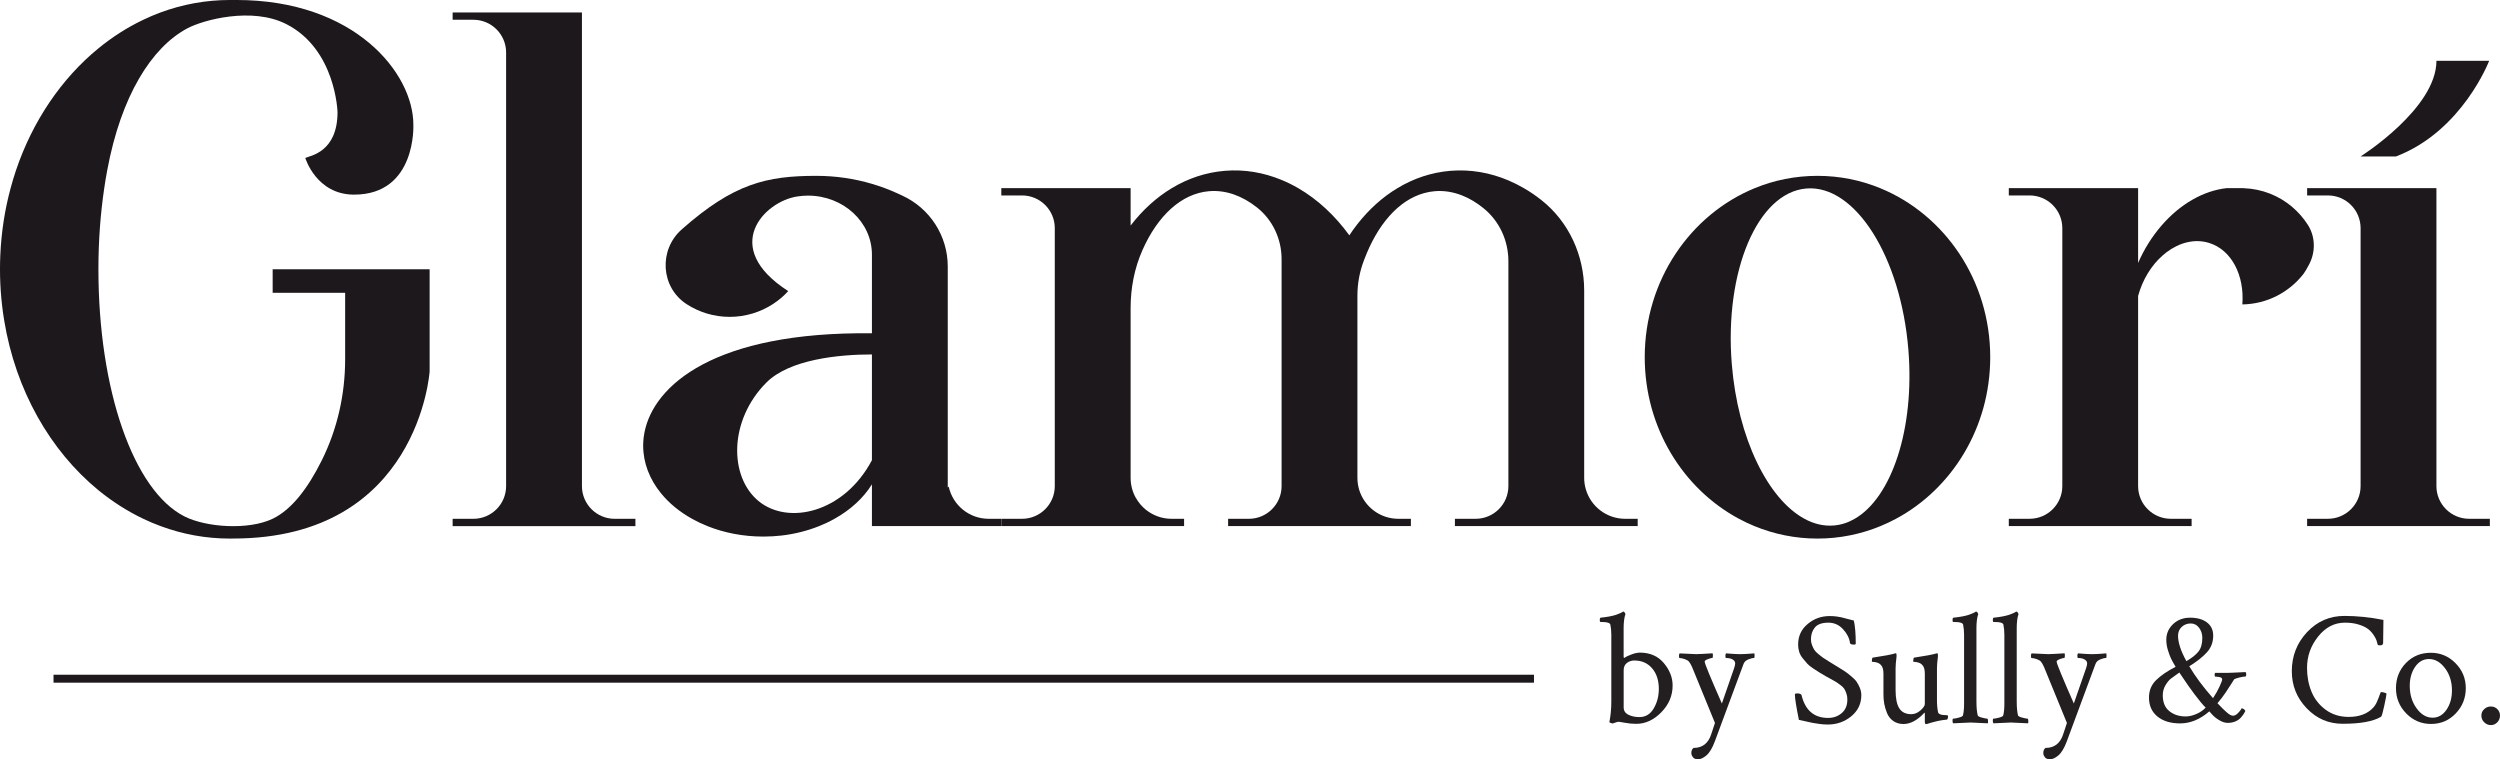
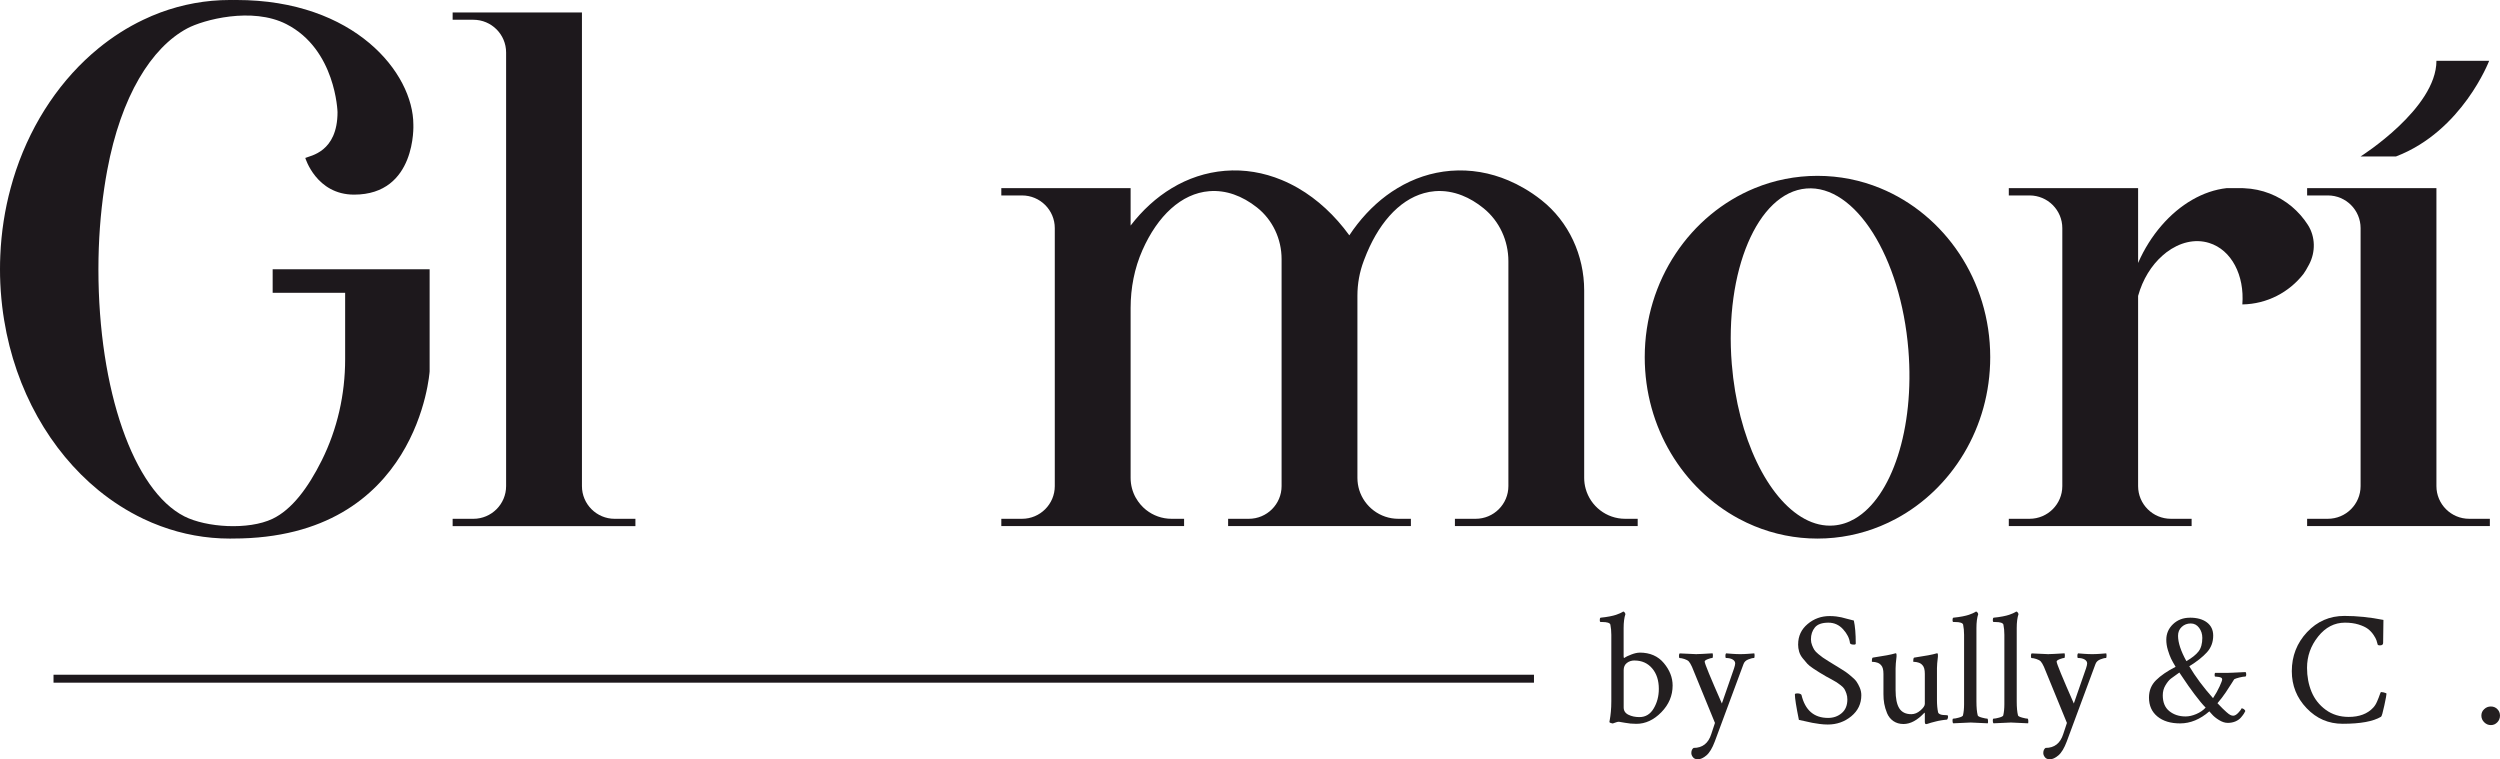
<svg xmlns="http://www.w3.org/2000/svg" width="405" height="123" viewBox="0 0 405 123" fill="none">
  <g clip-path="url(#clip0_5292_17309)">
    <path d="M38.3 -0.001C38.123 -0.001 37.94 -0.001 37.764 0.006C37.595 -0.001 37.419 -0.001 37.249 -0.001C33.331 -0.001 29.546 0.71 26.001 2.019C25.056 2.371 24.126 2.765 23.217 3.202C20.637 4.427 18.198 5.989 15.943 7.834C9.987 12.705 5.3 19.569 2.587 27.602C2.269 28.545 1.981 29.503 1.72 30.481C0.782 33.945 0.211 37.598 0.049 41.379C0.014 42.125 0 42.871 0 43.624C0 44.378 0.014 45.124 0.049 45.87C0.085 46.722 0.148 47.574 0.226 48.411C0.261 48.813 0.31 49.214 0.352 49.608C0.402 49.988 0.451 50.376 0.5 50.756C0.557 51.129 0.613 51.495 0.67 51.861C2.516 63.216 8.141 73.023 15.943 79.415C18.198 81.259 20.637 82.815 23.217 84.047C24.133 84.484 25.07 84.885 26.022 85.23C29.567 86.546 33.338 87.25 37.249 87.25C37.419 87.25 37.595 87.243 37.764 87.243C67.845 87.243 69.6 60.161 69.6 60.161V43.624H44.171V47.433H55.913V58.218C55.913 63.892 54.651 69.51 52.121 74.593C49.88 79.091 47.251 82.569 44.15 84.047C40.231 85.913 33.387 85.441 29.87 83.653C21.631 79.464 15.943 63.195 15.943 43.624C15.943 39.034 16.274 34.613 16.887 30.481C17.028 29.509 17.19 28.545 17.367 27.602C19.608 15.536 24.542 7.7 30.328 4.603C32.915 3.216 40.837 1.076 46.384 3.906C54.412 7.996 54.679 18.161 54.679 18.161C54.679 24.673 50.232 25.222 49.457 25.588C49.457 25.588 51.233 31.53 57.358 31.53C67.507 31.53 66.964 20.196 66.964 20.189C66.964 11.861 57.485 -0.001 38.307 -0.001L38.3 -0.001Z" fill="#1D181C" />
    <path d="M400.001 84.044C397.076 84.044 394.701 81.672 394.701 78.75V30.478H373.754V31.661H377.116C380.041 31.661 382.416 34.033 382.416 36.955V78.743C382.416 81.672 380.041 84.044 377.109 84.044H373.754V85.227H403.356V84.044H400.001Z" fill="#1D181C" />
    <path d="M374.072 42.847C375.136 40.827 375.108 38.37 373.882 36.441C373.163 35.315 372.275 34.308 371.253 33.449C369.145 31.696 366.474 30.605 363.542 30.492C363.535 30.485 363.521 30.485 363.514 30.485C363.352 30.478 363.19 30.478 363.028 30.478H360.716C356.91 30.901 353.153 33.09 350.179 36.526C348.678 38.257 347.374 40.299 346.373 42.601V30.478H325.426V31.661H328.788C331.72 31.661 334.095 34.033 334.095 36.962V78.743C334.095 81.672 331.72 84.044 328.788 84.044H325.426V85.227H355.042V84.044H351.68C348.748 84.044 346.373 81.672 346.373 78.743V47.937C347.12 45.234 348.551 42.967 350.32 41.411C350.531 41.221 350.743 41.052 350.954 40.883C353.069 39.278 355.557 38.637 357.875 39.355C361.526 40.482 363.627 44.628 363.26 49.317C367.285 49.254 370.858 47.332 373.163 44.375C373.374 44.1 373.72 43.516 374.072 42.847Z" fill="#1D181C" />
    <path d="M304.585 30.48C301.441 29.191 298.016 28.487 294.428 28.487C290.841 28.487 287.415 29.191 284.272 30.48C273.841 34.753 266.447 45.404 266.447 57.864C266.447 69.283 272.65 79.188 281.714 84.046C282.524 84.482 283.363 84.876 284.216 85.228C287.38 86.531 290.82 87.249 294.428 87.249C298.037 87.249 301.477 86.531 304.641 85.228C305.494 84.876 306.333 84.482 307.143 84.046C316.207 79.188 322.417 69.283 322.417 57.864C322.417 45.404 315.023 34.753 304.585 30.48ZM300.462 84.046C299.397 84.665 298.263 85.031 297.071 85.13C295.45 85.264 293.85 84.876 292.328 84.046C286.401 80.835 281.523 70.98 280.551 58.991C279.324 43.919 284.737 31.177 292.638 30.536C300.532 29.895 307.933 41.596 309.159 56.675C310.195 69.48 306.452 80.596 300.462 84.046Z" fill="#1D181C" />
-     <path d="M153.692 78.829C153.643 78.871 153.594 78.921 153.537 78.97V43.172C153.537 38.223 150.648 33.732 146.144 31.676L145.369 31.317C144.713 31.015 144.036 30.74 143.353 30.48C142.669 30.226 141.964 29.994 141.252 29.783C138.405 28.938 135.381 28.487 132.245 28.487C124.168 28.487 118.846 29.74 110.445 37.16C106.674 40.49 107.02 46.551 111.249 49.283C113.257 50.578 115.647 51.332 118.212 51.332C120.778 51.332 123.223 50.564 125.239 49.241C126.148 48.649 126.973 47.952 127.692 47.157C116.598 40.033 123.822 32.606 129.186 31.824C129.743 31.74 130.314 31.69 130.892 31.69C136.615 31.69 141.252 35.964 141.252 41.243V53.993C115.844 53.697 105.892 62.356 104.398 70.079C104.292 70.614 104.229 71.142 104.207 71.663C104.2 71.839 104.193 72.008 104.193 72.177C104.193 75.007 105.244 77.647 107.069 79.892C108.38 81.518 110.1 82.926 112.115 84.046C112.898 84.489 113.729 84.883 114.596 85.228C117.303 86.312 120.383 86.925 123.653 86.925C124.668 86.925 125.662 86.869 126.628 86.756C128.791 86.503 130.835 85.975 132.703 85.228C133.57 84.883 134.402 84.489 135.184 84.046C137.771 82.61 139.871 80.688 141.252 78.463V85.228H162.2V84.046H160.17C156.991 84.046 154.334 81.814 153.692 78.829ZM141.252 74.549C136.749 83.081 127.671 85.13 122.878 81.166C118.085 77.21 118.064 68.072 124.168 61.962C127.946 58.188 135.966 57.421 141.252 57.421V74.549Z" fill="#1D181C" />
    <path d="M256.883 79.195C256.721 78.625 256.637 78.026 256.637 77.414V47.044C256.637 41.377 254.156 35.921 249.701 32.408C248.792 31.69 247.841 31.042 246.861 30.479C246.05 30.008 245.212 29.585 244.359 29.226C241.406 27.973 238.241 27.41 234.992 27.67C231.898 27.924 229.001 28.902 226.393 30.479C223.955 31.936 221.77 33.922 219.902 36.301C219.444 36.885 219.007 37.491 218.591 38.124C216.258 34.907 213.439 32.295 210.309 30.479C209.435 29.972 208.533 29.529 207.617 29.149C204.713 27.952 201.619 27.41 198.44 27.67C195.346 27.924 192.449 28.902 189.835 30.479C187.318 31.993 185.07 34.055 183.16 36.54V30.479H162.213V31.662H165.575C168.5 31.662 170.875 34.034 170.875 36.956V78.744C170.875 81.673 168.5 84.045 165.568 84.045H162.213V85.228H191.822V84.045H189.792C188.242 84.045 186.811 83.51 185.683 82.616H185.676C185 82.074 184.429 81.405 184.006 80.645H183.999C183.463 79.688 183.16 78.582 183.16 77.414V49.895C183.16 46.671 183.773 43.454 185.084 40.504C187.537 34.978 191.364 31.338 195.896 30.972C198.602 30.754 201.238 31.718 203.635 33.612C206.179 35.625 207.617 38.73 207.617 41.968V78.744C207.617 81.673 205.242 84.045 202.31 84.045H198.955V85.228H228.564V84.045H226.534C223.56 84.045 221.037 82.081 220.198 79.385C220.008 78.765 219.902 78.104 219.902 77.414V47.889C219.902 45.967 220.247 44.066 220.924 42.271L221.023 42.01C223.13 36.421 226.534 32.443 230.686 31.289C231.256 31.127 231.848 31.021 232.448 30.972C233.949 30.852 235.429 31.099 236.86 31.662C238.065 32.133 239.228 32.837 240.341 33.739C242.914 35.822 244.359 38.997 244.359 42.313V78.744C244.359 81.673 241.984 84.045 239.052 84.045H235.697V85.228H265.306V84.045H263.276C260.231 84.045 257.659 81.99 256.883 79.195ZM219.923 79.807C219.923 79.807 219.909 79.835 219.902 79.843V79.772C219.902 79.772 219.923 79.793 219.923 79.807Z" fill="#1D181C" />
    <path d="M94.275 78.753V2.019H73.328V3.201H76.683C79.615 3.201 81.99 5.574 81.99 8.502V78.746C81.99 81.674 79.615 84.047 76.683 84.047H73.328V85.229H102.937V84.047H99.575C96.65 84.047 94.275 81.674 94.275 78.753Z" fill="#1D181C" />
    <path d="M403.245 9.847H394.703C394.703 17.598 382.418 25.342 382.418 25.342H388.162C398.911 21.224 403.245 9.847 403.245 9.847Z" fill="#1D181C" />
    <path d="M248.504 109.306H8.67V110.594H248.504V109.306Z" fill="#1D181C" />
    <path d="M265.636 105.722C267.3 105.722 268.603 106.292 269.548 107.426C270.492 108.559 270.965 109.77 270.965 111.051C270.965 112.699 270.351 114.142 269.132 115.388C267.913 116.634 266.56 117.261 265.086 117.261C264.445 117.261 263.832 117.204 263.254 117.092C262.676 116.979 262.338 116.923 262.253 116.923C262.098 116.923 261.901 116.972 261.668 117.063C261.436 117.155 261.302 117.204 261.266 117.204C261.196 117.204 261.09 117.176 260.942 117.127C260.794 117.078 260.724 117.014 260.724 116.944C260.724 116.93 260.752 116.782 260.801 116.514C260.851 116.247 260.907 115.853 260.956 115.332C261.006 114.811 261.034 114.233 261.034 113.593V102.843C261.034 102.252 260.984 101.703 260.879 101.182C260.794 100.907 260.35 100.766 259.554 100.766H259.321C259.215 100.766 259.166 100.675 259.166 100.478C259.166 100.203 259.215 100.062 259.321 100.062C259.843 100.013 260.322 99.943 260.766 99.858C261.21 99.774 261.555 99.682 261.809 99.598C262.063 99.513 262.274 99.429 262.443 99.351C262.62 99.274 262.746 99.21 262.831 99.154L262.937 99.077H262.986C263.057 99.077 263.127 99.126 263.191 99.218C263.261 99.316 263.303 99.4 263.317 99.492C263.127 100.048 263.028 100.801 263.028 101.752V106.3C263.028 106.49 263.057 106.588 263.106 106.588C263.12 106.588 263.148 106.581 263.183 106.56C263.423 106.384 263.797 106.208 264.304 106.018C264.805 105.828 265.249 105.729 265.629 105.729L265.636 105.722ZM264.805 106.996C264.318 106.996 263.902 107.13 263.557 107.398C263.212 107.665 263.035 108.052 263.035 108.552V114.607C263.035 115.142 263.289 115.536 263.804 115.789C264.318 116.043 264.91 116.169 265.587 116.169C266.574 116.169 267.349 115.705 267.899 114.768C268.455 113.832 268.73 112.776 268.73 111.601C268.73 110.235 268.371 109.122 267.652 108.278C266.933 107.433 265.982 107.004 264.805 107.004V106.996Z" fill="#231F20" />
    <path d="M274.919 105.963C275.215 105.963 275.49 105.956 275.737 105.935C275.99 105.921 276.272 105.9 276.597 105.885C276.914 105.871 277.196 105.85 277.442 105.836C277.478 105.942 277.492 106.068 277.492 106.223C277.492 106.463 277.456 106.589 277.386 106.589C277.245 106.589 277.019 106.653 276.695 106.772C276.371 106.892 276.195 107.012 276.16 107.139V107.188C276.16 107.498 277.09 109.757 278.944 113.967L280.917 108.279C281.037 107.913 281.1 107.645 281.1 107.476C281.1 107.216 280.966 107.005 280.699 106.843C280.431 106.681 280.071 106.596 279.62 106.596C279.55 106.596 279.514 106.484 279.514 106.259C279.514 106.054 279.55 105.914 279.62 105.843C279.846 105.864 280.184 105.885 280.635 105.921C281.086 105.956 281.516 105.97 281.932 105.97C282.313 105.97 282.728 105.956 283.18 105.921C283.631 105.885 283.969 105.857 284.194 105.843C284.23 105.949 284.244 106.076 284.244 106.23C284.244 106.47 284.209 106.596 284.138 106.596C283.913 106.596 283.602 106.674 283.215 106.829C282.827 106.984 282.566 107.237 282.447 107.582L277.795 120.127C277.393 121.197 276.942 121.95 276.442 122.373C275.941 122.795 275.483 123.006 275.06 123.006C274.694 123.006 274.426 122.894 274.257 122.668C274.08 122.443 273.996 122.218 273.996 121.993C273.996 121.612 274.116 121.331 274.362 121.162C275.8 121.162 276.752 120.416 277.224 118.93C277.308 118.67 277.414 118.36 277.534 117.994C277.654 117.628 277.752 117.339 277.823 117.114L274.102 108.026C273.911 107.61 273.735 107.315 273.58 107.146C273.425 106.991 273.185 106.857 272.868 106.758C272.544 106.653 272.29 106.604 272.1 106.604C272.029 106.604 271.994 106.491 271.994 106.266C271.994 106.061 272.029 105.921 272.1 105.85C273.883 105.935 274.82 105.977 274.905 105.977L274.919 105.963Z" fill="#231F20" />
    <path d="M291.3 104.378C291.3 103.047 291.815 101.949 292.837 101.09C293.859 100.231 295.05 99.802 296.396 99.802C296.777 99.802 297.136 99.823 297.474 99.865C297.813 99.908 298.087 99.957 298.306 100.006C298.524 100.055 298.835 100.14 299.243 100.253C299.652 100.365 300.012 100.457 300.322 100.527C300.526 101.442 300.632 102.681 300.632 104.244C300.632 104.364 300.547 104.427 300.371 104.427C299.955 104.427 299.73 104.343 299.694 104.167C299.61 103.406 299.236 102.667 298.588 101.949C297.939 101.231 297.143 100.872 296.206 100.872C295.162 100.872 294.429 101.133 294.007 101.653C293.584 102.174 293.372 102.815 293.372 103.575C293.372 103.906 293.436 104.223 293.556 104.526C293.675 104.828 293.795 105.082 293.922 105.279C294.042 105.476 294.267 105.708 294.585 105.969C294.902 106.229 295.141 106.412 295.289 106.518C295.437 106.624 295.733 106.814 296.17 107.088C296.614 107.363 296.896 107.539 297.016 107.609C297.101 107.658 297.404 107.849 297.925 108.165C298.447 108.489 298.799 108.714 298.99 108.841C299.18 108.968 299.476 109.207 299.885 109.545C300.294 109.883 300.59 110.179 300.766 110.439C300.949 110.7 301.118 111.023 301.287 111.411C301.449 111.798 301.534 112.199 301.534 112.622C301.534 114.008 300.991 115.142 299.906 116.036C298.82 116.93 297.552 117.373 296.1 117.373C295.684 117.373 295.24 117.345 294.775 117.282C294.31 117.219 293.915 117.162 293.605 117.099C293.295 117.036 292.9 116.951 292.421 116.838C291.941 116.726 291.61 116.655 291.42 116.62C290.99 114.494 290.771 113.114 290.771 112.488C290.771 112.382 290.912 112.333 291.187 112.333C291.497 112.333 291.716 112.41 291.836 112.565C292.428 115.057 293.866 116.303 296.149 116.303C297.016 116.303 297.749 116.043 298.362 115.522C298.968 115.001 299.272 114.269 299.272 113.311C299.272 112.966 299.222 112.643 299.116 112.347C299.011 112.051 298.905 111.812 298.792 111.622C298.679 111.432 298.482 111.228 298.193 111.009C297.904 110.791 297.686 110.629 297.531 110.531C297.376 110.432 297.087 110.263 296.671 110.038C296.255 109.813 295.966 109.658 295.811 109.573C295.311 109.278 294.958 109.073 294.761 108.947C294.563 108.827 294.232 108.616 293.774 108.313C293.316 108.01 292.978 107.743 292.773 107.511C292.569 107.278 292.322 106.99 292.047 106.652C291.772 106.314 291.575 105.955 291.462 105.575C291.349 105.195 291.293 104.793 291.293 104.378H291.3Z" fill="#231F20" />
    <path d="M313.788 108.243V113.438C313.788 114.184 313.852 114.839 313.971 115.409C314.007 115.529 314.098 115.628 314.26 115.698C314.415 115.768 314.578 115.811 314.754 115.825C314.93 115.839 315.099 115.853 315.275 115.853L315.508 115.881C315.557 115.895 315.585 115.994 315.585 116.17C315.585 116.219 315.564 116.303 315.522 116.416C315.48 116.529 315.43 116.585 315.381 116.585C315.12 116.606 314.831 116.634 314.507 116.691C314.183 116.74 313.887 116.803 313.612 116.874C313.337 116.944 313.076 117.014 312.83 117.078C312.59 117.148 312.4 117.205 312.259 117.261L312.026 117.31C311.885 117.31 311.822 117.169 311.822 116.895V115.571L311.772 115.445C310.631 116.677 309.496 117.289 308.368 117.289C307.727 117.289 307.177 117.127 306.719 116.81C306.261 116.486 305.922 116.064 305.704 115.536C305.485 115.008 305.337 114.494 305.246 114.001C305.154 113.509 305.119 112.995 305.119 112.453V109.179C305.119 108.503 304.999 108.039 304.752 107.778C304.576 107.567 304.365 107.426 304.118 107.349C303.864 107.271 303.66 107.229 303.491 107.229C303.322 107.229 303.244 107.215 303.244 107.18C303.244 106.764 303.293 106.546 303.399 106.532C305.239 106.258 306.43 106.032 306.987 105.856C307.001 105.856 307.05 105.849 307.114 105.828C307.184 105.828 307.226 105.906 307.24 106.046C307.255 106.194 307.255 106.3 307.24 106.37C307.135 107.201 307.085 107.842 307.085 108.292V111.798C307.085 113.128 307.283 114.114 307.684 114.748C308.086 115.381 308.735 115.698 309.637 115.698C310.158 115.698 310.652 115.494 311.117 115.086C311.582 114.677 311.822 114.325 311.822 114.037V109.179C311.822 108.503 311.702 108.039 311.455 107.778C311.279 107.567 311.068 107.426 310.821 107.349C310.567 107.271 310.363 107.229 310.194 107.229C310.024 107.229 309.947 107.215 309.947 107.18C309.947 106.764 309.996 106.546 310.102 106.532C311.942 106.258 313.133 106.032 313.689 105.856C313.704 105.856 313.753 105.849 313.816 105.828C313.887 105.828 313.929 105.906 313.943 106.046C313.957 106.194 313.957 106.3 313.943 106.37C313.837 107.201 313.788 107.827 313.788 108.243Z" fill="#231F20" />
    <path d="M318.181 114.086V102.843C318.181 102.252 318.132 101.703 318.026 101.182C317.942 100.907 317.498 100.766 316.701 100.766H316.469C316.363 100.766 316.314 100.675 316.314 100.478C316.314 100.203 316.363 100.062 316.469 100.062C316.99 100.013 317.47 99.943 317.914 99.858C318.358 99.774 318.703 99.682 318.957 99.598C319.21 99.513 319.422 99.429 319.591 99.351C319.767 99.274 319.894 99.21 319.979 99.154L320.084 99.077H320.134C320.204 99.077 320.275 99.126 320.345 99.218C320.416 99.316 320.458 99.4 320.472 99.492C320.282 100.048 320.183 100.801 320.183 101.752V113.593C320.183 114.599 320.254 115.367 320.395 115.902C320.43 116.022 320.655 116.141 321.071 116.254C321.487 116.366 321.783 116.423 321.952 116.423C322.002 116.423 322.037 116.528 322.058 116.733C322.072 116.937 322.065 117.085 322.03 117.176C320.296 117.092 319.366 117.049 319.246 117.049C319.14 117.049 318.196 117.092 316.412 117.176C316.342 117.106 316.307 116.965 316.307 116.747C316.307 116.528 316.342 116.423 316.412 116.423C316.624 116.423 316.927 116.366 317.336 116.254C317.744 116.141 317.963 116.022 317.998 115.902C318.118 115.402 318.181 114.797 318.181 114.086Z" fill="#231F20" />
    <path d="M324.707 114.086V102.843C324.707 102.252 324.658 101.703 324.552 101.182C324.467 100.907 324.023 100.766 323.227 100.766H322.994C322.888 100.766 322.839 100.675 322.839 100.478C322.839 100.203 322.888 100.062 322.994 100.062C323.516 100.013 323.995 99.943 324.439 99.858C324.883 99.774 325.228 99.682 325.482 99.598C325.736 99.513 325.947 99.429 326.116 99.351C326.293 99.274 326.42 99.21 326.504 99.154L326.61 99.077H326.659C326.73 99.077 326.8 99.126 326.871 99.218C326.941 99.316 326.983 99.4 326.997 99.492C326.807 100.048 326.709 100.801 326.709 101.752V113.593C326.709 114.599 326.779 115.367 326.92 115.902C326.955 116.022 327.181 116.141 327.597 116.254C328.012 116.366 328.308 116.423 328.478 116.423C328.527 116.423 328.562 116.528 328.583 116.733C328.597 116.937 328.59 117.085 328.555 117.176C326.821 117.092 325.891 117.049 325.771 117.049C325.665 117.049 324.721 117.092 322.938 117.176C322.867 117.106 322.832 116.965 322.832 116.747C322.832 116.528 322.867 116.423 322.938 116.423C323.149 116.423 323.452 116.366 323.861 116.254C324.27 116.141 324.488 116.022 324.524 115.902C324.643 115.402 324.707 114.797 324.707 114.086Z" fill="#231F20" />
    <path d="M331.937 105.963C332.233 105.963 332.508 105.956 332.754 105.935C333.008 105.921 333.29 105.9 333.614 105.885C333.931 105.871 334.213 105.85 334.46 105.836C334.495 105.942 334.509 106.068 334.509 106.223C334.509 106.463 334.474 106.589 334.404 106.589C334.263 106.589 334.037 106.653 333.713 106.772C333.389 106.892 333.212 107.012 333.177 107.139V107.188C333.177 107.498 334.108 109.757 335.961 113.967L337.935 108.279C338.054 107.913 338.118 107.645 338.118 107.476C338.118 107.216 337.984 107.005 337.716 106.843C337.448 106.681 337.089 106.596 336.638 106.596C336.567 106.596 336.532 106.484 336.532 106.259C336.532 106.054 336.567 105.914 336.638 105.843C336.863 105.864 337.202 105.885 337.653 105.921C338.104 105.956 338.534 105.97 338.95 105.97C339.33 105.97 339.746 105.956 340.197 105.921C340.648 105.885 340.986 105.857 341.212 105.843C341.247 105.949 341.261 106.076 341.261 106.23C341.261 106.47 341.226 106.596 341.156 106.596C340.93 106.596 340.62 106.674 340.232 106.829C339.845 106.984 339.584 107.237 339.464 107.582L334.812 120.127C334.411 121.197 333.96 121.95 333.459 122.373C332.959 122.795 332.501 123.006 332.078 123.006C331.711 123.006 331.443 122.894 331.274 122.668C331.098 122.443 331.013 122.218 331.013 121.993C331.013 121.612 331.133 121.331 331.38 121.162C332.818 121.162 333.769 120.416 334.241 118.93C334.326 118.67 334.432 118.36 334.552 117.994C334.671 117.628 334.77 117.339 334.841 117.114L331.119 108.026C330.929 107.61 330.753 107.315 330.598 107.146C330.442 106.991 330.203 106.857 329.886 106.758C329.561 106.653 329.308 106.604 329.117 106.604C329.047 106.604 329.012 106.491 329.012 106.266C329.012 106.061 329.047 105.921 329.117 105.85C330.901 105.935 331.838 105.977 331.923 105.977L331.937 105.963Z" fill="#231F20" />
    <path d="M354.767 100.063C355.93 100.063 356.846 100.317 357.523 100.831C358.2 101.344 358.538 102.056 358.538 102.971C358.538 104.027 358.2 104.928 357.523 105.674C356.846 106.42 355.895 107.173 354.661 107.934C355.669 109.63 356.952 111.355 358.51 113.101C358.94 112.446 359.299 111.813 359.574 111.207C359.849 110.602 359.99 110.222 359.99 110.067C359.99 109.912 359.905 109.799 359.743 109.743C359.581 109.687 359.391 109.644 359.186 109.637C358.982 109.63 358.855 109.616 358.82 109.602C358.785 109.532 358.77 109.426 358.77 109.292C358.77 109.159 358.799 109.06 358.848 109.004H360.899C361.16 109.004 361.435 108.997 361.717 108.976C362.006 108.962 362.344 108.94 362.731 108.926C363.119 108.912 363.464 108.891 363.76 108.877C363.845 108.926 363.887 109.039 363.887 109.215C363.887 109.475 363.838 109.602 363.732 109.602C363.507 109.602 363.19 109.651 362.767 109.757C362.351 109.863 362.076 109.954 361.935 110.046C361.921 110.06 361.794 110.257 361.569 110.63C361.343 111.003 361.012 111.51 360.582 112.151C360.145 112.791 359.701 113.383 359.229 113.918C359.63 114.333 359.905 114.622 360.06 114.776C360.215 114.931 360.427 115.128 360.687 115.361C360.948 115.593 361.153 115.748 361.315 115.825C361.47 115.903 361.625 115.945 361.78 115.945C362.02 115.945 362.287 115.797 362.576 115.502C362.865 115.206 363.049 114.96 363.133 114.748C363.274 114.748 363.408 114.798 363.535 114.903C363.662 115.009 363.732 115.107 363.732 115.213C363.662 115.354 363.584 115.488 363.5 115.628C363.415 115.769 363.26 115.966 363.042 116.227C362.823 116.487 362.527 116.698 362.161 116.86C361.787 117.022 361.364 117.107 360.899 117.107C360.434 117.107 359.969 116.952 359.468 116.642C358.968 116.332 358.587 116.015 358.326 115.706L357.911 115.241C356.416 116.536 354.845 117.191 353.181 117.191C351.638 117.191 350.411 116.818 349.502 116.072C348.593 115.326 348.135 114.305 348.135 113.009C348.135 111.883 348.515 110.947 349.277 110.194C350.038 109.44 351.095 108.715 352.448 108.025C352.117 107.469 351.87 107.026 351.708 106.688C351.546 106.35 351.377 105.899 351.201 105.322C351.025 104.752 350.94 104.189 350.94 103.632C350.94 102.647 351.306 101.809 352.032 101.112C352.758 100.422 353.668 100.07 354.76 100.07L354.767 100.063ZM357.318 114.636C356.818 114.136 356.212 113.404 355.5 112.453C354.788 111.503 354.21 110.679 353.759 109.989L353.054 108.948C352.427 109.384 351.969 109.715 351.673 109.947C351.377 110.179 351.088 110.539 350.799 111.024C350.51 111.51 350.369 112.045 350.369 112.636C350.369 113.777 350.721 114.636 351.433 115.206C352.145 115.776 353.019 116.065 354.062 116.065C354.598 116.065 355.176 115.938 355.789 115.678C356.402 115.417 356.91 115.072 357.311 114.636H357.318ZM354.901 101C354.33 101 353.844 101.183 353.442 101.556C353.04 101.929 352.843 102.407 352.843 102.999C352.843 104.104 353.294 105.477 354.196 107.103C355.098 106.582 355.754 106.061 356.163 105.533C356.571 105.005 356.776 104.273 356.776 103.337C356.776 102.71 356.6 102.168 356.254 101.704C355.909 101.239 355.458 101 354.901 101Z" fill="#231F20" />
    <path d="M386.617 112.345C386.617 112.535 386.497 113.197 386.251 114.331C386.011 115.464 385.835 116.055 385.729 116.112C384.461 116.872 382.395 117.252 379.513 117.252C377.222 117.252 375.277 116.414 373.677 114.732C372.07 113.056 371.273 111.05 371.273 108.734C371.273 106.277 372.098 104.165 373.74 102.412C375.39 100.652 377.405 99.779 379.802 99.779C381.846 99.779 383.953 99.998 386.117 100.427C386.082 102.75 386.067 103.996 386.067 104.165C386.067 104.426 385.884 104.552 385.525 104.552C385.349 104.552 385.236 104.51 385.186 104.426C385.137 104.2 385.067 103.968 384.989 103.736C384.912 103.503 384.749 103.201 384.496 102.828C384.242 102.454 383.939 102.138 383.587 101.87C383.234 101.603 382.727 101.37 382.078 101.166C381.43 100.969 380.697 100.87 379.879 100.87C378.181 100.87 376.736 101.617 375.538 103.116C374.339 104.616 373.74 106.305 373.74 108.192C373.74 109.593 373.98 110.881 374.466 112.064C374.953 113.239 375.721 114.218 376.764 114.985C377.814 115.753 379.055 116.14 380.492 116.14C382.205 116.14 383.537 115.64 384.468 114.633C384.707 114.373 384.926 114.035 385.102 113.606C385.285 113.183 385.426 112.824 385.518 112.543C385.609 112.254 385.687 112.113 385.736 112.113C385.842 112.113 385.969 112.127 386.117 112.162C386.265 112.198 386.378 112.233 386.469 112.268L386.596 112.345H386.617Z" fill="#231F20" />
-     <path d="M393.792 105.749C395.35 105.749 396.689 106.312 397.795 107.438C398.902 108.564 399.459 109.916 399.459 111.486C399.459 113.056 398.916 114.443 397.831 115.576C396.745 116.71 395.42 117.28 393.841 117.28C392.263 117.28 390.923 116.717 389.81 115.576C388.703 114.443 388.146 113.077 388.146 111.486C388.146 109.895 388.682 108.515 389.76 107.41C390.832 106.305 392.178 105.749 393.792 105.749ZM393.503 106.762C392.587 106.762 391.833 107.185 391.255 108.022C390.677 108.86 390.381 109.888 390.381 111.099C390.381 112.521 390.747 113.732 391.487 114.745C392.22 115.759 393.087 116.266 394.074 116.266C394.99 116.266 395.744 115.837 396.336 114.971C396.928 114.105 397.217 113.063 397.217 111.852C397.217 110.451 396.844 109.254 396.097 108.255C395.35 107.262 394.483 106.762 393.496 106.762H393.503Z" fill="#231F20" />
    <path d="M402.441 117.007C402.137 116.705 401.982 116.346 401.982 115.93C401.982 115.515 402.13 115.163 402.441 114.881C402.744 114.593 403.103 114.452 403.519 114.452C403.935 114.452 404.287 114.593 404.569 114.881C404.858 115.17 404.999 115.515 404.999 115.93C404.999 116.346 404.858 116.705 404.569 117.007C404.28 117.31 403.935 117.465 403.519 117.465C403.103 117.465 402.744 117.31 402.441 117.007Z" fill="#231F20" />
  </g>
  <defs>
    <clipPath id="clip0_5292_17309">
      <rect width="405" height="123" fill="white" />
    </clipPath>
  </defs>
</svg>